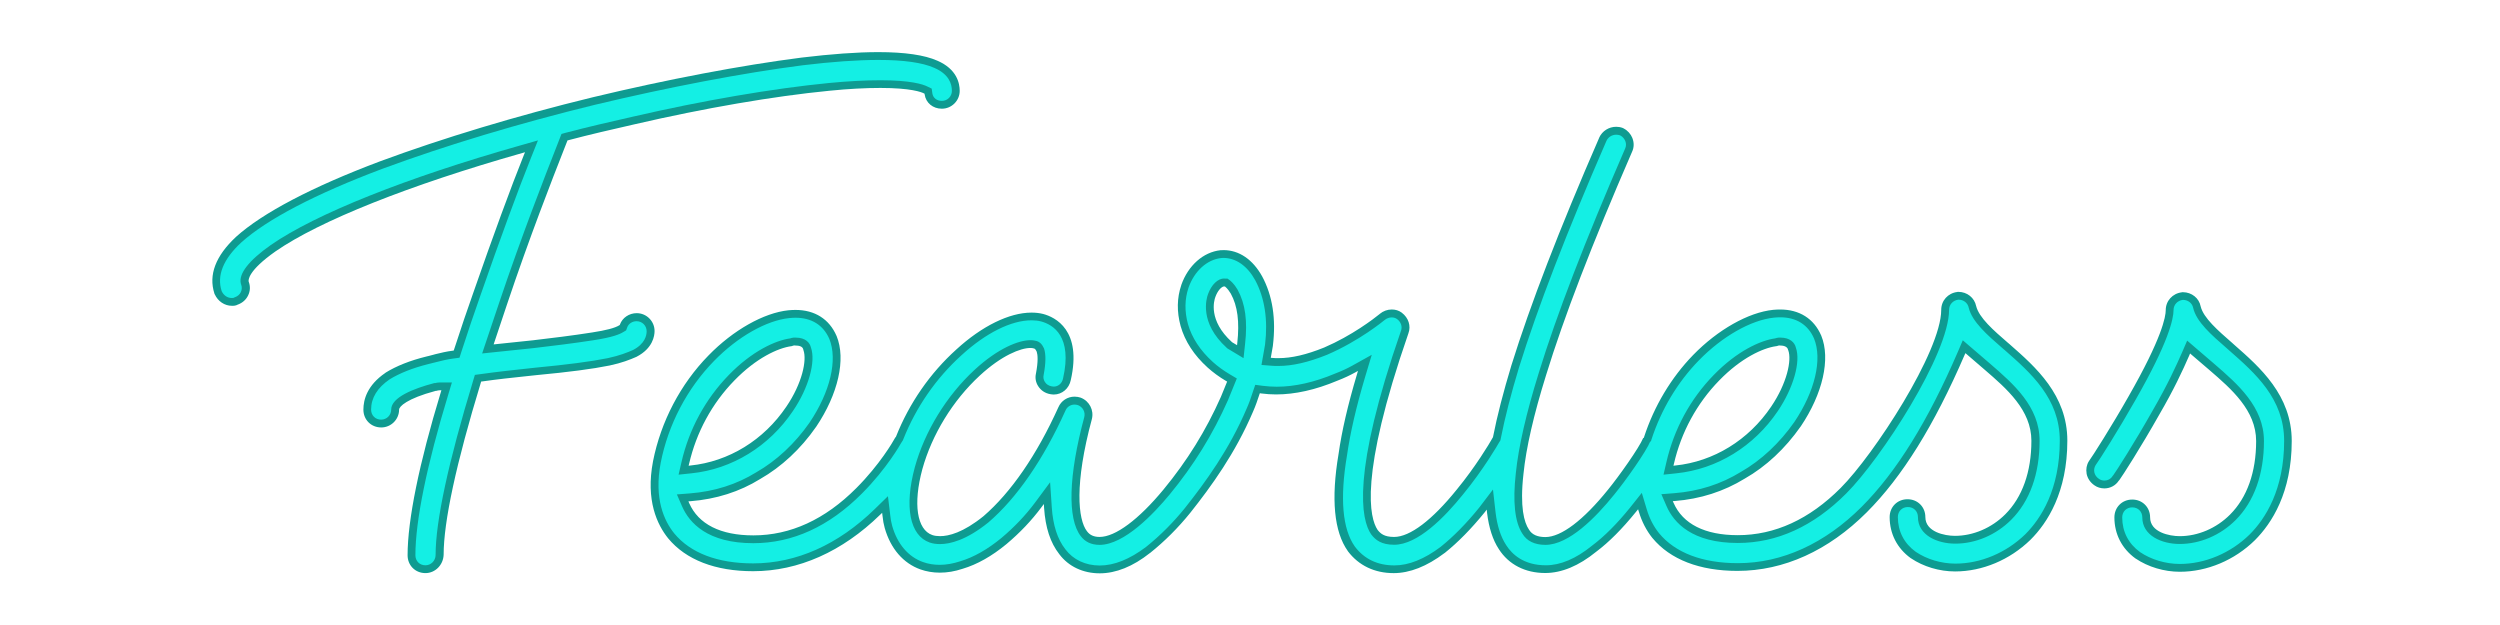
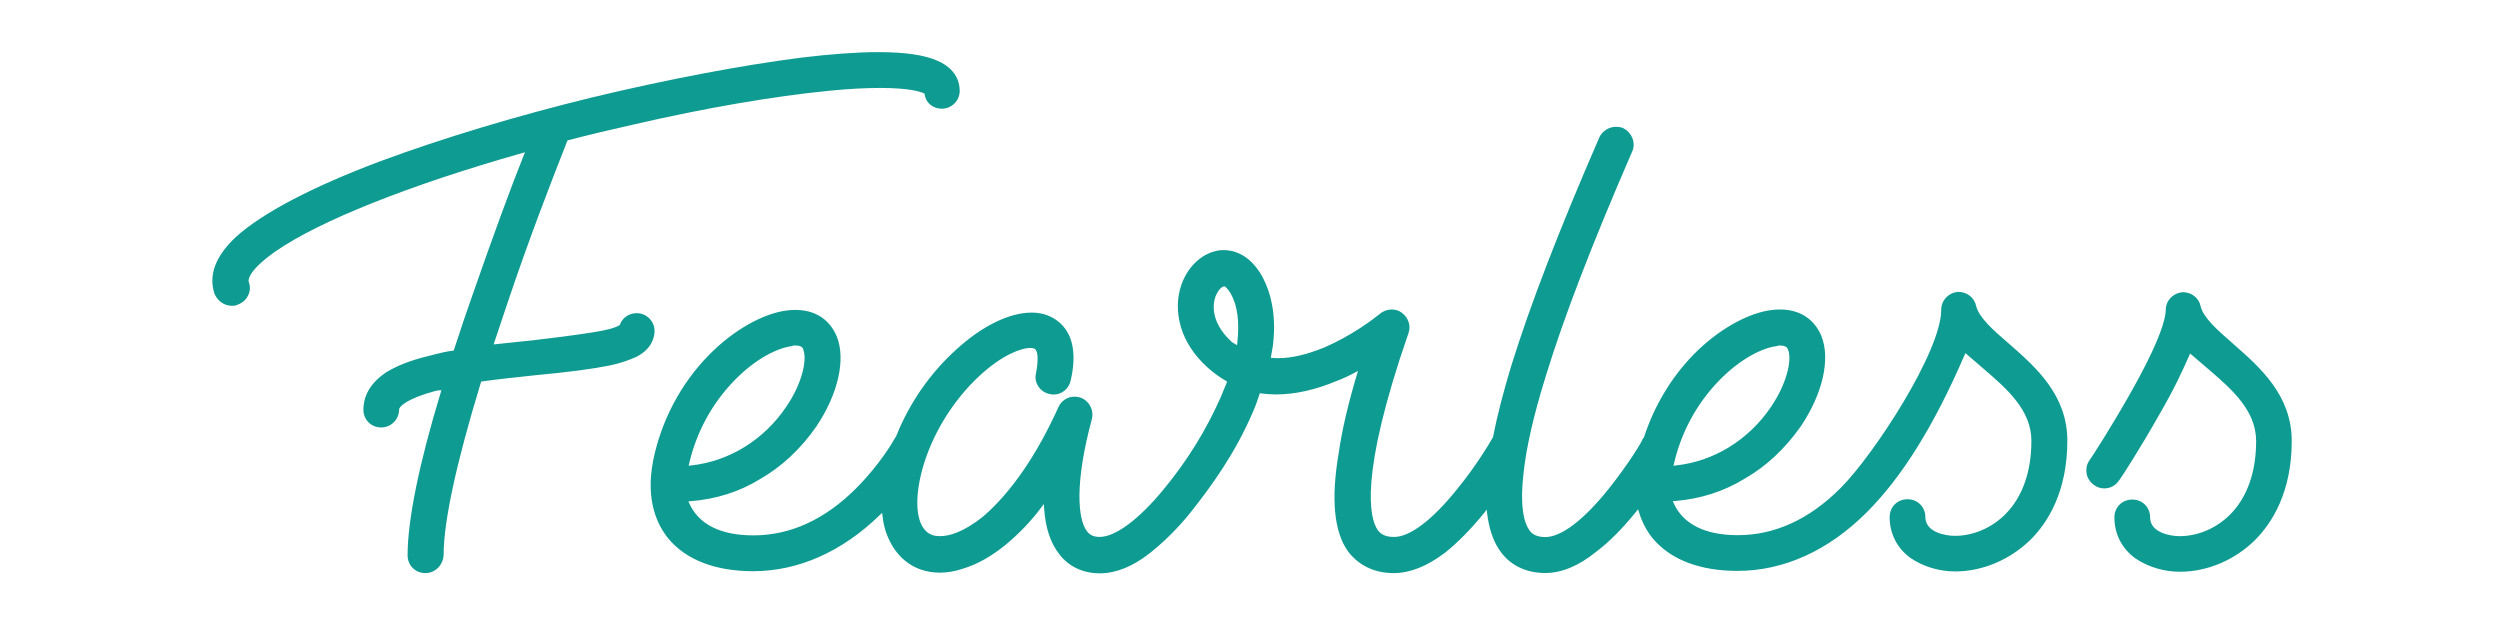
<svg xmlns="http://www.w3.org/2000/svg" xmlns:xlink="http://www.w3.org/1999/xlink" enable-background="new 0 0 1879.2 500" height="560.4" preserveAspectRatio="xMidYMid meet" version="1.0" viewBox="-181.8 -27.4 2240.0 560.4" width="2240.0" zoomAndPan="magnify">
  <filter id="a" xlink:actuate="onLoad" xlink:show="other" xlink:type="simple">
    <feGaussianBlur stdDeviation="9" />
  </filter>
  <g id="change1_1">
    <path d="M803.6,486.3c-15,0-28-6.1-36.3-17.2c-8-10.2-12.4-23.7-13.6-41.4 l-0.2-3.5l-2.1,2.8c-9,12.1-19.3,22.9-31.4,33.1c-13.2,10.9-26.4,18.3-39.2,22.1c-7.2,2.4-13.9,3.5-20.5,3.5c-6.2,0-12-1-17.4-2.9 c-15.4-5.5-26.7-18.6-32-37.1c-0.9-3.2-1.6-6.9-2-11.1l-0.3-2.5l-1.8,1.7c-33.9,33.1-73.3,50.6-113.8,50.6 c-33.9,0-60.2-10.2-76.1-29.4c-9.9-12.3-20.3-34.1-13.6-69.1c7-35.5,24.6-69.2,49.7-94.8c22.1-22.7,49.5-38.2,71.7-40.5 c2.3-0.2,4.3-0.3,6.3-0.3c17.2,0,30.2,8.2,36.7,23.2l0.1,0.2c8.5,20.8,1.4,52-18.4,81.4l-0.1,0.1c-13.6,19.6-30.9,35.7-50,46.6 c-18.4,11.4-39.5,18.1-62.6,19.9l-1.7,0.1l0.7,1.6c8.3,18.9,28.1,28.9,57.5,28.9c33.2,0,64.2-14.2,92.2-42.3 c21.1-21.1,33.1-42,34.1-43.9c0.5-1,1-1.7,1.4-2.1l0.1-0.1l0.1-0.3c11.8-29.7,30.4-56.6,53.9-77.8c22.9-21,47.5-33.1,67.4-33.1 c3.7,0,7.2,0.4,10.4,1.2c10.9,2.9,35,14.5,24.8,59.3c-1.5,7.5-7.8,12.9-15.2,12.9c-1.2,0-2.2-0.2-3-0.3c-4.8-0.8-8.6-3.4-11-7.2 c-2.2-3.4-2.9-7.4-2-11.3c2.1-11,1.6-16.7,0.7-19.6l-0.2-0.3l-0.2-0.4c-0.9-2-1.8-2.1-2.3-2.2l-0.4-0.1l-0.4-0.1 c-0.3-0.1-1-0.2-2.3-0.2c-8.5,0-25.5,6.5-45.2,24.7c-24.2,22.3-42.9,52.9-51.5,83.9c-8.4,31-4.9,54.2,8.9,59c2,0.7,4.3,1,7,1 c7.7,0,20.6-3.1,38.9-17.9c24.6-21.2,47.8-54.9,67.1-97.6c2.5-5.8,8.2-9.5,14.5-9.5c2,0,3.9,0.4,5.1,0.8l0.3,0.1l0.3,0.1 c7.6,3,11.8,11.2,9.8,19.1c-15.7,58.1-12.5,90-4.4,100.5l0.1,0.1c2.5,3.4,6.2,5,11.2,5c14.1,0,35-15.5,57.3-42.5 c21.2-25.7,38-52.8,51.4-83l5.6-13.7l-0.9-0.5c-6.3-3.7-11.8-7.8-16.5-12c-12.3-11.1-20.4-23.6-24.3-37.3 c-3.5-12.8-3.3-25.1,0.6-36.6l0-0.1c6.2-17.6,19.7-29.5,35.1-31.2l0.4,0h0.3l0.3,0c0.5,0,1.2-0.1,1.7-0.1c14,0,26.3,8.4,34.7,23.6 c9.3,17.3,12.5,38.1,9.6,61.9l0,0.2l-1.9,10.8l1.5,0.1c1.7,0.2,3.4,0.2,5.3,0.2c11.8,0,24.9-3,41-9.5c24.9-10.7,44.4-25.7,49.7-30 l0.2-0.2c3-2.5,6.8-3.9,10.7-3.9c3.3,0,6.3,0.9,8.9,2.8l0.1,0.1c6,4.5,8.4,11.9,5.9,18.5c-44.7,128.9-34.4,165.8-27.7,175.9 l0.2,0.3c2.5,3.1,5.7,6.2,14.7,6.2c14.2,0,34.1-15.1,56.1-42.4c16.9-20.5,29.8-42.1,31.5-45.3c0.3-0.5,0.6-1,0.8-1.4l0.1-0.1 l0.1-0.3c3.7-18.9,9.3-40.5,16.5-64.3c16.9-54.3,42.6-121,78.7-204l0-0.1c2.7-5.8,8.6-9.6,15.2-9.6c1.9,0,3.8,0.3,5.7,1l0.5,0.2 l0.5,0.3c3.5,1.8,6.3,4.9,7.8,8.6l0,0.1c1.6,4,1.5,8.4-0.3,12.2c-35.9,82.7-61.1,148.2-77.1,200.3c-11.1,35.6-17.9,65.3-20.2,88.3 c-3.4,30,0.7,43.6,4.8,49.7l0.2,0.3c2.6,4.4,7.5,6.6,14.6,6.6c14.2,0,34.1-15.1,56.1-42.4c9.9-12.1,27.9-37.5,31.6-46.4l0.3,0.1 l0.3-0.4l0-0.2l0.1-0.2c9.1-27.9,24.3-53.3,44-73.6c22.1-22.7,49.5-38.2,71.7-40.5c2.3-0.2,4.3-0.3,6.3-0.3 c17.2,0,30.2,8.2,36.7,23.2l0.1,0.2c8.5,20.8,1.4,52-18.4,81.4l-0.1,0.1c-13.8,19.7-31,35.8-50,46.6 c-18.7,11.5-39.8,18.3-62.8,20.1l-1.7,0.1l0.7,1.6c8.3,18.9,28.1,28.9,57.5,28.9c33.2,0,64.2-14.2,92.2-42.3 c29.7-29.7,90.1-122.2,90.1-159.6c0-8.3,6.1-15,14.4-16l0.4-0.1h0.6c7.8,0,14.4,5.3,15.9,12.7c2.6,10.5,15.6,21.8,28.2,32.7 l1.9,1.6l0.2,0.2c22.9,20.1,51.4,45.1,51.4,86.1c0,46.2-17.9,73.8-33,88.8l-0.1,0.1c-18.5,18-43.1,28.3-67.5,28.3 c-14,0-28.4-4.3-39.5-11.8l-0.2-0.1c-12.2-8.8-18.9-21.9-18.9-36.8c0-9.1,6.9-16,16-16s16,6.9,16,16c0,13.3,17.3,16.8,26.5,16.8 c16.4,0,32.9-7.1,45.1-19.3c15.3-15.3,23.4-38,23.4-65.9c0-27.5-22.2-46.7-41.8-63.6l-17.3-14.9l-0.7,1.5 c-27.3,63.3-56,109.4-87.7,141.1c-34.4,34.4-74.4,52.5-115.9,52.5c-33.9,0-60.2-10.2-76.1-29.4l-0.1-0.1 c-5.4-6.8-9.5-14.7-12.1-23.5l-0.7-2.2l-2.2,2.7c-12.1,14.9-23.9,26.8-35.4,35.4c-15.5,12.6-30.9,19-45.6,19 c-18,0-32.7-7.6-41.5-21.3c-5.5-8.3-9-19.3-10.6-32.5l-0.3-3l-2,2.6c-11.7,14.4-23.6,26.6-35.6,36.2l-0.2,0.1 c-15.9,12-31.2,18-45.6,18c-17.1,0-31.3-6.8-41-19.6l-0.1-0.2c-12.3-17.3-15.1-46.5-8.3-86.8c2.9-20.6,8.3-44,16.6-71.8l0.8-2.8 l-2.5,1.4c-4.7,2.6-9.8,5-16,7.4c-19.5,8.2-37.9,12.3-54.9,12.3c-4.3,0-8.8-0.3-13.4-0.9l-1.1-0.2l-0.4,1.1 c-1.5,4.6-3.3,10-5.7,15.4c-16,37.5-37.4,66.9-56.2,90.6c-10.9,13.5-23,25.6-36,36l-0.2,0.1C833.3,480.2,818,486.3,803.6,486.3z M1412.7,282.1c-0.2,0-0.9,0-1.8,0.4l-0.7,0.2l-0.7,0.1c-11.7,1.6-31.3,10.5-50.9,30.7c-20,20.5-34.1,46.4-40.6,74.8l-0.4,1.6 l1.6-0.2c34.4-3.5,65.8-22.8,86-52.8c14.2-21,18.5-41.6,15.3-50.4l-0.2-0.4l-0.1-0.4c-0.4-1.7-2.4-3.5-6.9-3.5h-0.5L1412.7,282.1z M530.2,282.1c-0.2,0-0.8,0-1.7,0.3l-0.7,0.3l-0.7,0.1c-11.7,1.6-31.3,10.5-50.9,30.7c-20.1,20.6-34.1,46.5-40.6,74.8l-0.4,1.6 l1.6-0.2c34.4-3.5,65.8-22.8,86-52.8c14.2-20.9,18.5-41.6,15.3-50.5L538,286l-0.1-0.4c-0.6-2.8-4.1-3.4-6.9-3.4h-0.4L530.2,282.1 L530.2,282.1z M926.6,281.9l0.2-1.9c2.1-19.1,0.3-33.2-5.8-44.3c-1.1-1.8-2.8-4.4-5.1-6.3l-0.2-0.1h-1.2c-2.2,0.6-5.3,3.8-7.3,9.3 c-1.3,3.4-6.5,21.1,14.7,40.4l0.1,0.1l0.1,0.1L926.6,281.9z M199.4,486.1c-9.1,0-16-6.9-16-16c0-31.5,10.3-82.1,29.8-146.2l0.5-1.6 H212c-0.8,0-1.4,0.2-2,0.3l-0.8,0.2h-0.7l-0.2,0.1c-25.7,6.9-32.5,14-32.5,16.7c0,8.8-7.2,16-16,16c-9.1,0-16-6.9-16-16 c0-8.9,3.4-21.8,19.7-32.9l0.1-0.1l0.1-0.1c9.7-6,22-10.9,36.7-14.5c0.7-0.2,1.4-0.3,2.1-0.5c1.4-0.3,2.8-0.7,4.2-1.1l1.4-0.4 c5-1.2,10.1-2.5,15.9-3.2l0.7-0.1l0.3-0.8c6.5-20,12-36.2,17.3-51.1c17.4-50,33.9-95,45.4-123.6l0.9-2.2l-2.4,0.7 c-101.2,28.7-181.7,60.8-221.1,88.1c-24.9,17.5-24.4,25.8-24.1,27.1l0.1,0.3c1.5,4,1.3,8.3-0.6,12.1c-1.8,3.8-5,6.6-8.9,8.1l-0.1,0 c-2.1,1.2-3.8,1.2-5.5,1.2c-6.6,0-12.5-4-15.4-10.3l-0.2-0.3l-0.1-0.4c-5.4-16.7,1.1-33.7,19.3-50.7l0.1-0.1 c23.7-21.4,68.3-44.8,128.9-67.6C215.1,96.3,281,76.4,349.1,59.8c67-16.1,133.5-28.7,187.3-35.6c26.6-3.2,49.7-4.9,68.8-4.9 c23.7,0,41.5,2.6,52.9,7.7c17.4,7.5,20,20.1,20,27c0,8.8-7.2,16-16,16c-8,0-14.3-5.2-15.4-12.7l-0.1-0.7l-0.5-0.3 c-2.3-1.2-11.9-4.9-39-4.9c-13.3,0-28.7,0.8-45.6,2.5c-50.2,4.9-112.1,15.6-174.4,30c-20.6,4.7-40.7,9.3-59.9,14.4l-0.5,0.1 l-3.3,8.4c-10.1,25.7-31,79.1-51,138.8l-11.9,35.6l35.3-3.7c14.6-1.7,36-4.3,52.9-7c12.4-1.9,20.6-4,24.5-6.5l0.4-0.3l0.1-0.4 c2.2-6,8.2-10.1,15-10.1c8.8,0,16,7.2,16,16c0,4.4-1.6,15.5-16,23l-0.2,0.1l-0.2,0.1c-5.7,2.5-13,5.4-23.9,7.7 c-15.2,3.1-36.6,5.9-65.4,8.6l-8.4,0.9c-13.4,1.4-27.2,2.9-40.5,4.8l-0.8,0.1l-0.2,0.7c-22.2,72.8-33.4,124.8-33.4,154.5l0,0.1 C215.3,478.9,208.1,486.1,199.4,486.1z M208.2,318.7L208.2,318.7z M1771.3,484.9c-14,0-28.4-4.3-39.5-11.8l-0.2-0.1 c-12.2-8.8-18.9-21.9-18.9-36.8c0-9.1,6.9-16,16-16s16,6.9,16,16c0,13.3,17.3,16.8,26.5,16.8c16.4,0,32.9-7.1,45.1-19.3 c15.3-15.3,23.4-38,23.4-65.9c0-27.5-22.2-46.7-41.8-63.6l-17.4-14.9l-0.6,1.5c-6.3,14.4-13.9,30.8-27,53.3 c-16.7,29.6-33,54.9-35.6,58.4l-0.3,0.4l-0.3,0.3l-0.1,0.1c-2.8,4.3-7.6,6.9-12.9,6.9c-3.2,0-6.3-0.9-8.8-2.7 c-3.7-2.5-6.2-6.1-7.1-10.4l0-0.2c-0.7-3.9,0-7.8,2-11l0,0c3.1-4.2,20.6-31.7,35.4-57.8c30.2-52.7,33.5-71.8,33.5-77.6 c0-8.3,6.1-15,14.4-16l0.4-0.1h0.6c7.8,0,14.5,5.3,15.9,12.7c2.5,10.4,15.6,21.7,28.2,32.7l2,1.8c22.9,20.1,51.4,45.1,51.4,86.1 c0,46.2-17.9,73.8-33,88.9C1820.3,474.6,1795.7,484.9,1771.3,484.9z" fill="#0E9B91" filter="url(#a)" />
  </g>
  <g id="change2_1">
-     <path d="M1203.3,479.1c-19.8,0-30.3-9.8-35.6-18.1c-4.9-7.5-8.1-17.5-9.5-29.5l-2.3-20.3l-12.4,16.3 c-11.4,14.1-22.9,25.8-34.5,35.1c-14.6,11-28.6,16.6-41.4,16.6c-15.1,0-27-5.7-35.4-16.8c-11.2-15.7-13.6-43.2-7.1-81.7 c2.8-19.8,8.1-43,16.4-70.9l5.8-19.3l-17.6,9.8c-4.3,2.4-9,4.6-15.2,7c-18.8,7.9-36.3,11.8-52.3,11.8c-4.3,0-8.5-0.3-12.5-0.8 l-6.8-0.9l-2.2,6.5c-1.6,4.9-3.3,9.9-5.5,14.8c-15.7,36.8-36.7,65.6-55.3,89.1c-10.5,13-22.3,24.8-34.9,34.9 c-14.6,11-28.6,16.6-41.4,16.6c-12.8,0-23.8-5.2-30.8-14.5c-7.2-9.2-11.1-21.5-12.2-37.6l-1.5-22.5l-13.4,18.1 c-8.5,11.4-18.4,21.9-30.3,31.9c-12.3,10.1-24.7,17.2-36.8,20.8c-6.4,2.1-12.5,3.2-18.4,3.2c-5.3,0-10.3-0.8-15-2.5 c-13.2-4.7-23-16.2-27.6-32.4c-0.8-2.8-1.4-6.1-1.8-10l-2-16.6l-11.9,11.6c-32.6,31.8-70.2,48.6-108.9,48.6 c-31.8,0-56.2-9.3-70.7-26.9c-8.9-11-18.3-31-12.1-63.3c6.7-34.2,23.7-66.6,47.8-91.2c21-21.6,46.9-36.3,67.4-38.4 c2-0.2,3.8-0.3,5.6-0.3c14.4,0,24.9,6.6,30.3,19c7.6,18.7,0.8,47.4-17.7,74.9c-13,18.7-29.6,34.2-47.8,44.6 c-17.6,10.9-37.6,17.2-59.6,18.9l-11.5,0.9l4.6,10.6c6.6,15.1,23,33.1,63.9,33.1c35.1,0,67.8-14.9,97.2-44.4 c22.4-22.4,34.8-44.6,35.3-45.5c0.3-0.6,0.6-1,0.9-1.4l0.6-0.9l0.4-1c11.4-28.7,29.4-54.7,52.1-75.2c21.7-19.9,44.5-31.3,62.7-31.3 c3,0,5.9,0.3,8.6,1c10.9,2.9,28.3,13.5,19.7,51.1c-0.8,4.3-4.3,7.3-8.3,7.3c-0.6,0-1.2-0.1-1.8-0.2c-2.8-0.5-4.9-1.9-6.2-4 c-1.2-1.9-1.6-4.1-1.1-6.2c2-10.6,2.1-18.4,0.4-23.6l-0.2-0.5l-0.3-0.5c-2.1-4.6-5.4-5.9-7.8-6.2c-1.2-0.3-2.6-0.4-4-0.4 c-10.2,0-28.8,7-50,26.6c-25.1,23.2-44.6,55-53.5,87.2c-9.6,35.5-4.5,61.3,13.3,67.5c2.9,1,6,1.4,9.3,1.4c8.8,0,23.5-3.4,43.4-19.5 c25.5-21.9,49.3-56.5,69-100.2c1.4-3.3,4.6-5.3,8.1-5.3c1,0,2.1,0.2,3.1,0.5c4.3,1.7,6.8,6.2,5.6,10.8 c-14.1,52.2-15.2,91.1-3.1,106.6c3.8,5.1,9.5,7.8,16.8,7.8c22.2,0,48.8-28.2,62.7-45c21.7-26.3,38.8-54,52.4-84.7l7.9-19.4 l-6.1-3.6c-5.9-3.5-11.1-7.3-15.4-11.2c-11.3-10.2-18.8-21.7-22.3-34c-3.1-11.4-2.9-22.3,0.5-32.5c5.3-15,16.6-25.2,29.3-26.6 c0.4,0,1.2-0.1,1.9-0.1c11.3,0,21.5,7.1,28.6,20c8.5,15.9,11.5,35.4,8.8,57.7l-3.2,18.2l9,0.7c2,0.2,4,0.2,6,0.2 c12.8,0,26.7-3.2,43.7-10c29.1-12.5,50.8-30.5,51.7-31.2c1.8-1.5,4.1-2.3,6.3-2.3c1.8,0,3.4,0.5,4.8,1.5c3.5,2.6,4.9,6.8,3.5,10.5 c-44.4,128-35.8,169.2-26.7,182.4l0.4,0.5c3.5,4.4,8.6,8.8,20.2,8.8c21,0,45.1-24.5,61.6-45c18.6-22.6,31.8-45.5,32.3-46.5 c0.1-0.2,0.3-0.5,0.5-0.8l0.8-1.3l0.3-1.5c3.7-18.8,9.2-40.2,16.3-63.6c16.9-54.3,42.6-120.8,78.4-203.2c1.5-3.3,4.9-5.5,8.8-5.5 c1.2,0,2.3,0.2,3.5,0.6c2.1,1.1,3.7,2.9,4.6,5.1c0.9,2.3,0.8,4.7-0.2,6.8c-36.1,83.2-61.4,149-77.4,201.1 c-11.2,36-18.1,66.1-20.5,89.6c-2.9,25.8-0.9,44,5.9,54.3c3.9,6.5,10.9,10,20.6,10c21,0,45.1-24.5,61.6-45 c10.1-12.3,28.6-38.3,32.6-48.2l-0.3,1.2l-0.4,0.6c0.2-0.3,0.5-0.6,0.6-0.9l0.6-0.9l0.3-1.1c8.7-26.8,23.3-51.3,42.4-70.9 c21-21.6,46.9-36.3,67.4-38.4c2-0.2,3.8-0.3,5.6-0.3c14.4,0,24.9,6.6,30.3,19c7.6,18.7,0.8,47.4-17.7,74.9 c-13.1,18.7-29.6,34.2-47.8,44.6c-17.8,11-37.9,17.4-59.8,19.1l-11.5,0.9l4.6,10.6c6.6,15.1,23,33.1,63.9,33.1 c35.1,0,67.8-14.9,97.2-44.4c31.1-31.1,92.1-124.9,92.1-164.5c0-4.7,3.5-8.5,8.3-9.1h0.2c4.5,0,8.3,3,9.1,7.2 c3,12.5,16.3,24.2,30.5,36.5l1.9,1.6c23,20.2,49.2,43.1,49.2,81c0,43.7-16.8,69.8-30.9,83.9c-17.2,16.7-40.1,26.3-62.6,26.3 c-12.7,0-25.7-3.9-35.6-10.6c-10.4-7.5-16-18.4-16-31.1c0-5.2,3.8-9,9-9s9,3.8,9,9c0,16.3,17.4,23.8,33.5,23.8 c18.2,0,36.5-7.8,50.1-21.4c16.6-16.6,25.4-41.1,25.4-70.8c0-30.6-23.5-51-44.2-68.9l-24.6-21.1l-4.4,10.3 c-26.9,62.3-55.1,107.8-86.2,138.9c-33,33-71.4,50.5-110.9,50.5c-31.8,0-56.2-9.3-70.7-26.9c-4.8-6-8.5-13.1-10.9-21.1l-4.5-15 l-10.5,13.2c-11.7,14.5-23.2,26-34.2,34.2C1230.2,473.3,1216.2,479.1,1203.3,479.1z M1408.7,275.8c-13.1,1.8-34.1,11.3-55,32.8 c-21,21.5-35.6,48.5-42.4,78.1l-2.6,11.2l11.4-1.2c36.5-3.7,69.7-24.1,91.1-55.9c13.9-20.6,20.6-44.1,16.1-56.7 c-1-4.6-5.4-9-13.7-9C1412.9,275,1411,275,1408.7,275.8z M526.2,275.8c-13.1,1.8-34.1,11.3-55,32.8c-21,21.6-35.6,48.5-42.4,78.1 l-2.6,11.2l11.4-1.2c36.5-3.7,69.7-24.1,91.1-55.9c14-20.6,20.6-44.2,16.1-56.8c-0.9-4-4.5-8.9-13.7-8.9 C530.3,275,528.4,275,526.2,275.8z M915.2,222.1c-5.8,0-11.5,5.5-14.6,14c-1.5,4-8,25.6,16.6,48l0.6,0.6l14.6,8.8l1.4-12.8 c2.3-20.5,0.2-36-6.7-48.5c-3.1-5.4-6.3-7.9-6.9-8.4l-2.2-1.6h-2.8V222.1z M199.4,479.1c-5.2,0-9-3.8-9-9 c0-30.9,10.2-80.7,29.5-144.2l3.2-10.6H212c-1.6,0-2.9,0.3-3.7,0.5c-0.1,0-0.1,0,0,0h-0.9l-1,0.3c-17.2,4.6-37.7,12.4-37.7,23.5 c0,5-4,9-9,9c-5.2,0-9-3.8-9-9c0-10.4,5.6-19.6,16.6-27.1c8.9-5.5,20.7-10.2,34.7-13.7c2-0.5,4.2-1,6.4-1.6 c5.2-1.3,10.5-2.7,16.3-3.4l5.2-0.7l1.6-5c5.9-18.2,11.5-34.9,17.2-50.9c17.4-50,33.9-94.9,45.3-123.3l6.2-15.5l-16.1,4.6 c-102,28.9-183.3,61.4-223.2,89.1C41.1,206,31.8,218,34,226.7l0.1,0.5l0.2,0.4c0.8,2.2,0.7,4.6-0.3,6.7c-1,2.1-2.8,3.7-5,4.5 l-0.6,0.2l-0.5,0.3c-0.5,0.3-0.7,0.3-2.1,0.3c-3.9,0-7.3-2.4-9-6.2c-4.5-13.9,1.4-28.5,17.4-43.4c23-20.8,66.8-43.7,126.7-66.2 C218,102.7,283.7,83,350.8,66.6c66.8-16,133-28.6,186.5-35.5c26.4-3.2,49.3-4.8,67.9-4.8c22.7,0,39.6,2.4,50.1,7.1 c13.1,5.6,15.8,14.3,15.8,20.6c0,5-4,9-9,9c-4.5,0-7.9-2.7-8.5-6.7L653,52l-3.9-1.9c-4.2-2.1-15.3-5.6-42.1-5.6 c-13.2,0-28.7,0.8-46.3,2.5c-49.9,4.9-112.1,15.5-175.3,30.1c-19.8,4.5-40.3,9.2-60.1,14.4l-4,1.1l-4.4,11.3 c-10.1,25.8-31.1,79.4-51.3,139.5l-15.4,45.9l46.1-4.8c16.2-1.9,36.7-4.4,53.3-7c17.8-2.7,24-5.5,27.1-7.4l2.5-1.5l1-2.7 c1.2-3.3,4.6-5.5,8.4-5.5c5,0,9,4,9,9c0,3.9-1.6,11.3-12.2,16.8c-5,2.2-11.9,5-22.6,7.3c-15.3,3.1-37.1,5.9-64.6,8.5l-4.6,0.5 c-14.7,1.6-29.9,3.2-44.7,5.3l-5.2,0.7l-1.5,5c-22.4,73.6-33.7,126.2-33.7,156.5C208.4,475,204.4,479.1,199.4,479.1z M1771.3,477.9 c-12.7,0-25.7-3.9-35.6-10.6c-10.4-7.5-16-18.4-16-31.1c0-5.2,3.8-9,9-9s9,3.8,9,9c0,16.3,17.4,23.8,33.5,23.8 c18.2,0,36.5-7.8,50.1-21.4c16.6-16.6,25.4-41.1,25.4-70.8c0-30.6-23.5-51-44.2-68.9l-24.6-21.1l-4.4,10.2 c-5.3,12.1-13,29.1-26.6,52.6c-16.6,29.4-32.7,54.4-35.2,57.8l-0.3,0.3l-0.5,0.7c-1.5,2.4-4.2,3.8-7.1,3.8c-1.8,0-3.5-0.5-4.9-1.5 c-2.3-1.5-3.7-3.6-4.2-6c-0.4-2.2,0-4.4,1.1-6.1l-0.4,0.5c3.6-4.8,21.4-33,35.9-58.6c29.9-52.1,34.4-73.2,34.4-81.1 c0-4.7,3.5-8.5,8.3-9.1h0.2c4.5,0,8.3,3,9.1,7.2c2.9,12.5,16.3,24.2,30.5,36.5l1.8,1.6c23,20.2,49.2,43.1,49.2,81 c0,43.7-16.8,69.8-30.9,83.9C1816.7,468.3,1793.8,477.9,1771.3,477.9z" fill="#14EFE4" />
-   </g>
+     </g>
</svg>